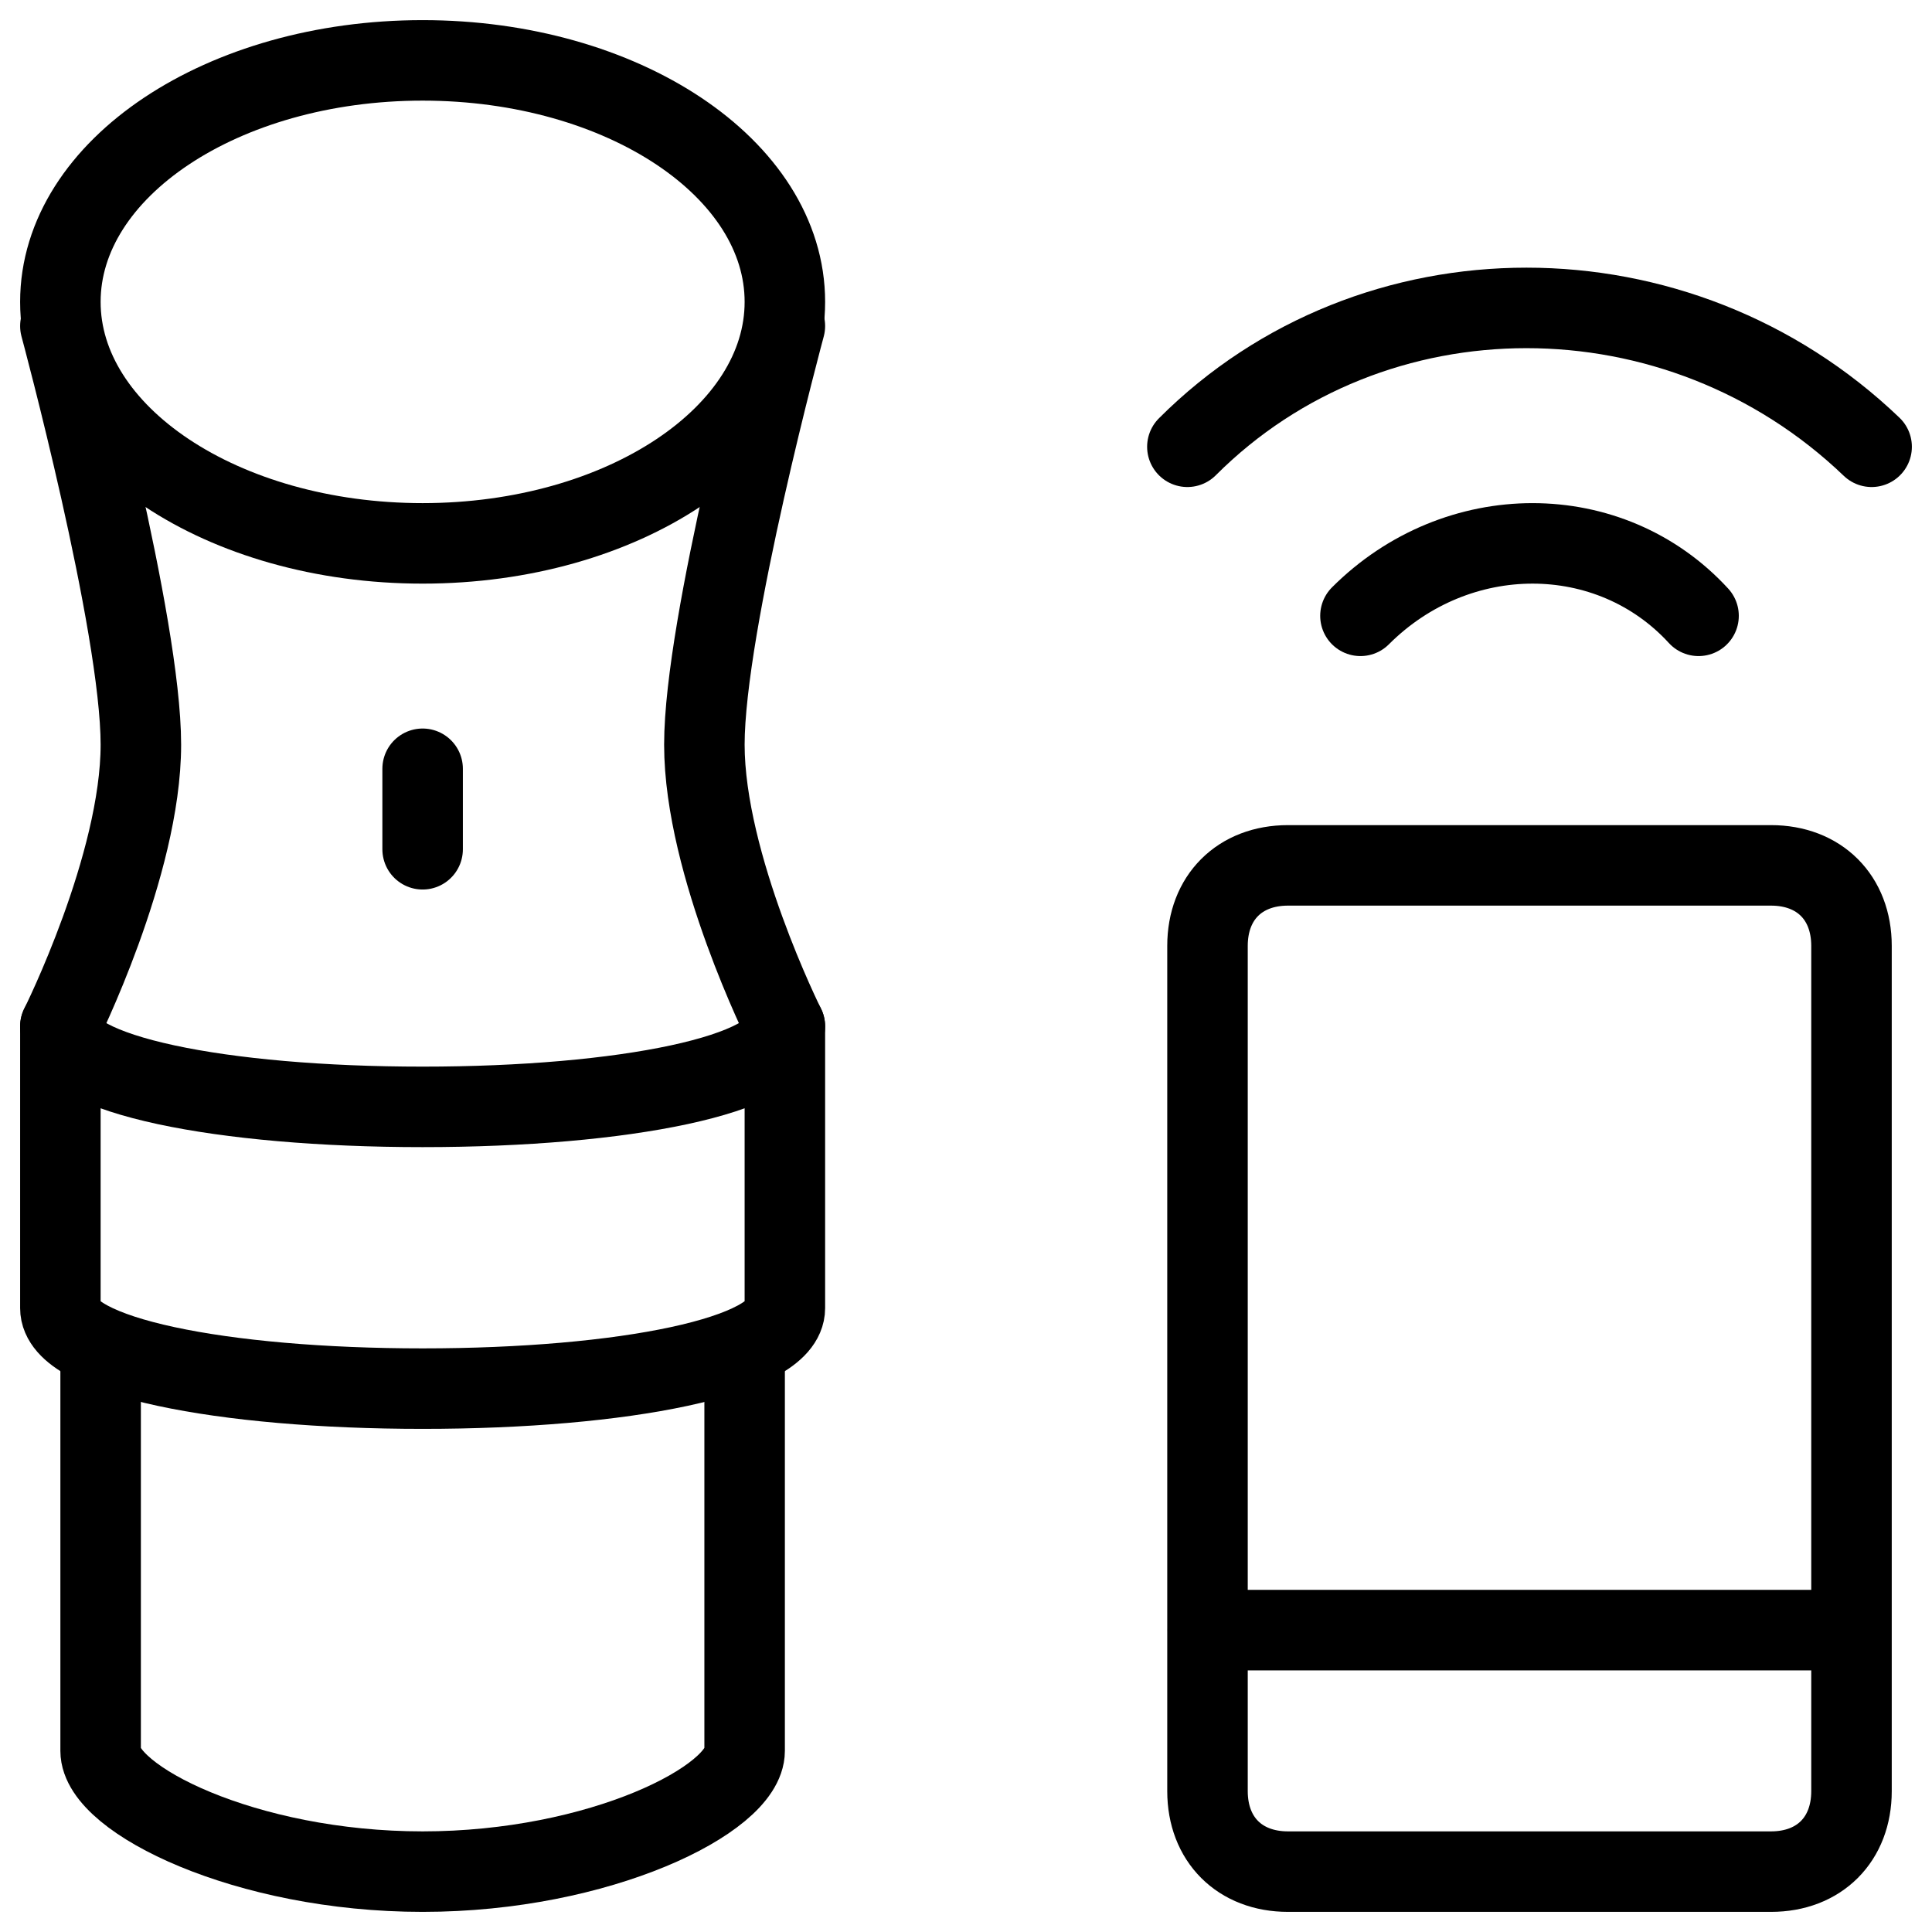
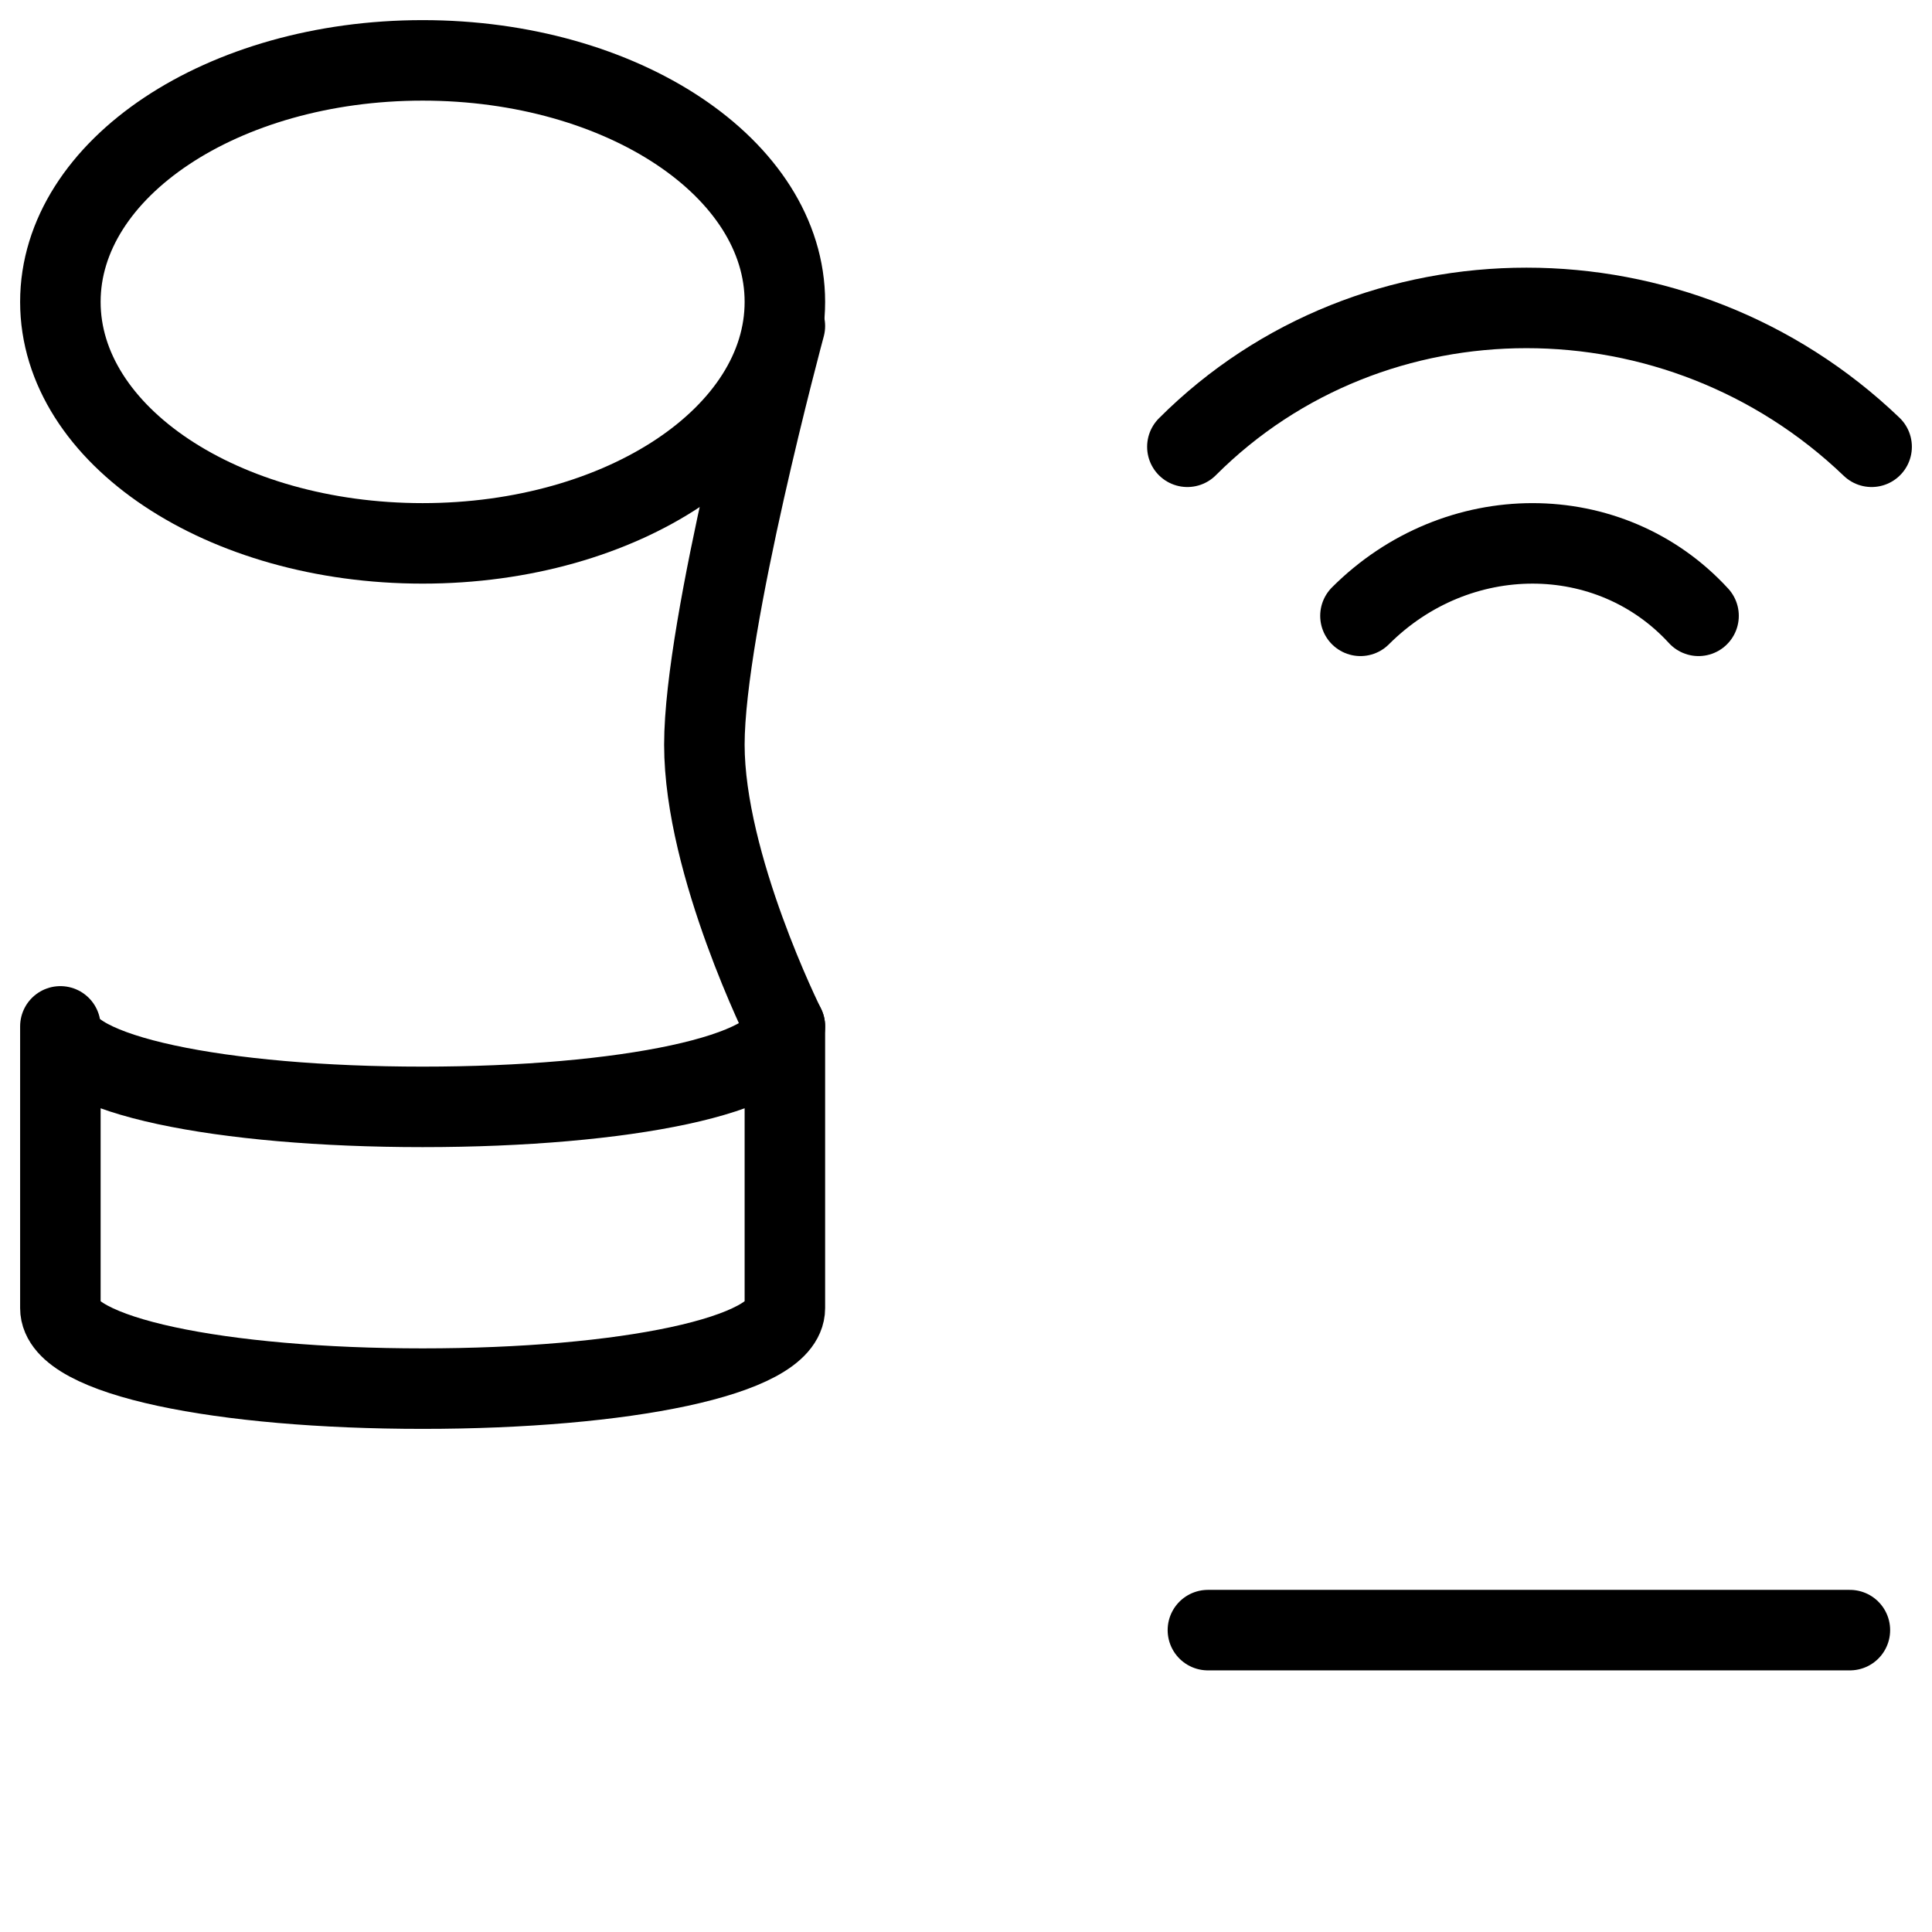
<svg xmlns="http://www.w3.org/2000/svg" fill="none" viewBox="0 0 24 24">
-   <path stroke="#000000" stroke-linecap="round" stroke-linejoin="round" stroke-miterlimit="10" d="M23 22.25c0 0.6 -0.4 1 -1 1h-6c-0.6 0 -1 -0.4 -1 -1v-10.5c0 -0.6 0.4 -1 1 -1h6c0.6 0 1 0.4 1 1v10.5Z" stroke-width="1" />
  <path stroke="#000000" stroke-linecap="round" stroke-linejoin="round" stroke-miterlimit="10" d="m15.005 20.25 7.975 0" stroke-width="1" />
  <path stroke="#000000" stroke-linecap="round" stroke-linejoin="round" stroke-miterlimit="10" d="M16.9 7.65c1.2 -1.2 3.1 -1.2 4.2 0" stroke-width="1" />
  <path stroke="#000000" stroke-linecap="round" stroke-linejoin="round" stroke-miterlimit="10" d="M14.75 5.55c2.3 -2.3 6.1 -2.3 8.5 0" stroke-width="1" />
  <path stroke="#000000" stroke-linecap="round" stroke-linejoin="round" stroke-miterlimit="10" d="M5.25 6.75c2.485 0 4.5 -1.343 4.5 -3s-2.015 -3 -4.5 -3 -4.5 1.343 -4.5 3 2.015 3 4.5 3Z" stroke-width="1" />
  <path stroke="#000000" stroke-linecap="round" stroke-linejoin="round" stroke-miterlimit="10" d="M9.75 16.25c0 0.6 -2 1 -4.5 1s-4.5 -0.4 -4.5 -1v-3.5c0 0.6 2 1 4.5 1s4.5 -0.4 4.5 -1v3.5Z" stroke-width="1" />
-   <path stroke="#000000" stroke-linecap="round" stroke-linejoin="round" stroke-miterlimit="10" d="M0.75 4.05s1 3.7 1 5.2C1.75 10.75 0.75 12.75 0.75 12.75" stroke-width="1" />
  <path stroke="#000000" stroke-linecap="round" stroke-linejoin="round" stroke-miterlimit="10" d="M9.75 4.05s-1 3.7 -1 5.2c0 1.5 1 3.5 1 3.5" stroke-width="1" />
-   <path stroke="#000000" stroke-linecap="round" stroke-linejoin="round" stroke-miterlimit="10" d="M1.25 16.75v5c0 0.6 1.8 1.5 4 1.5s4 -0.9 4 -1.5v-5" stroke-width="1" />
-   <path stroke="#000000" stroke-linecap="round" stroke-linejoin="round" stroke-miterlimit="10" d="M5.25 9.55V10.55" stroke-width="1" />
</svg>